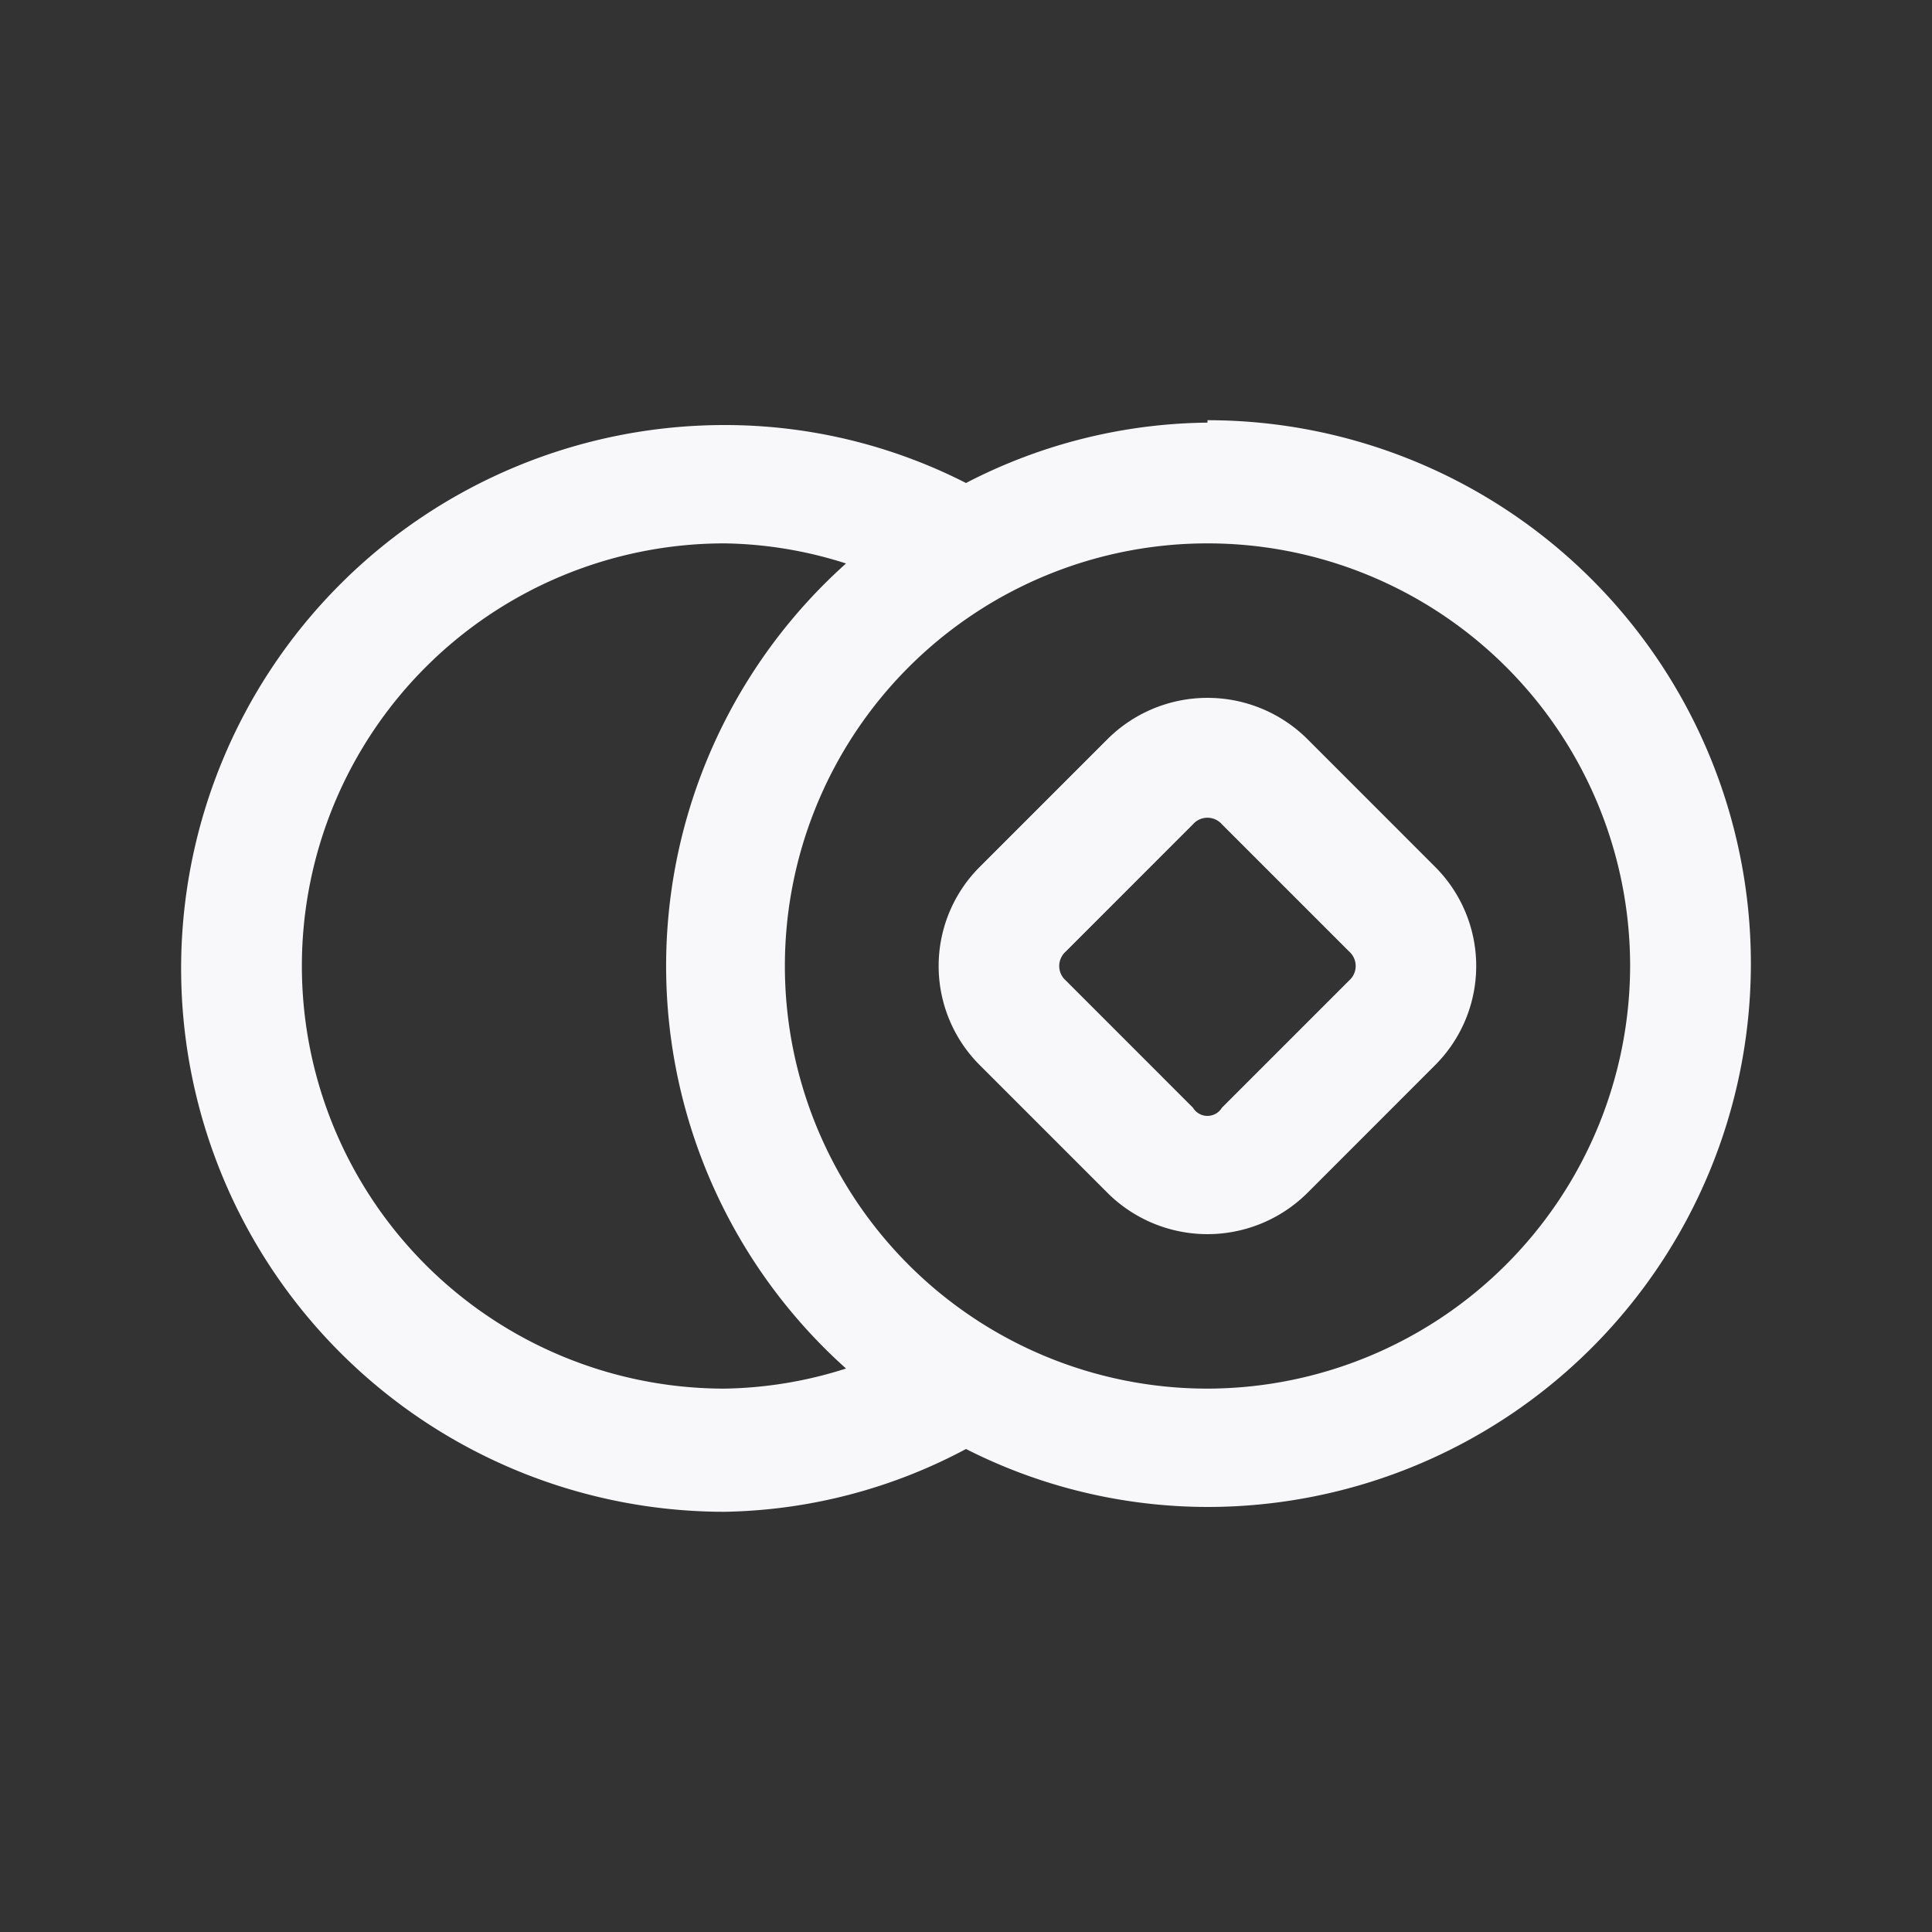
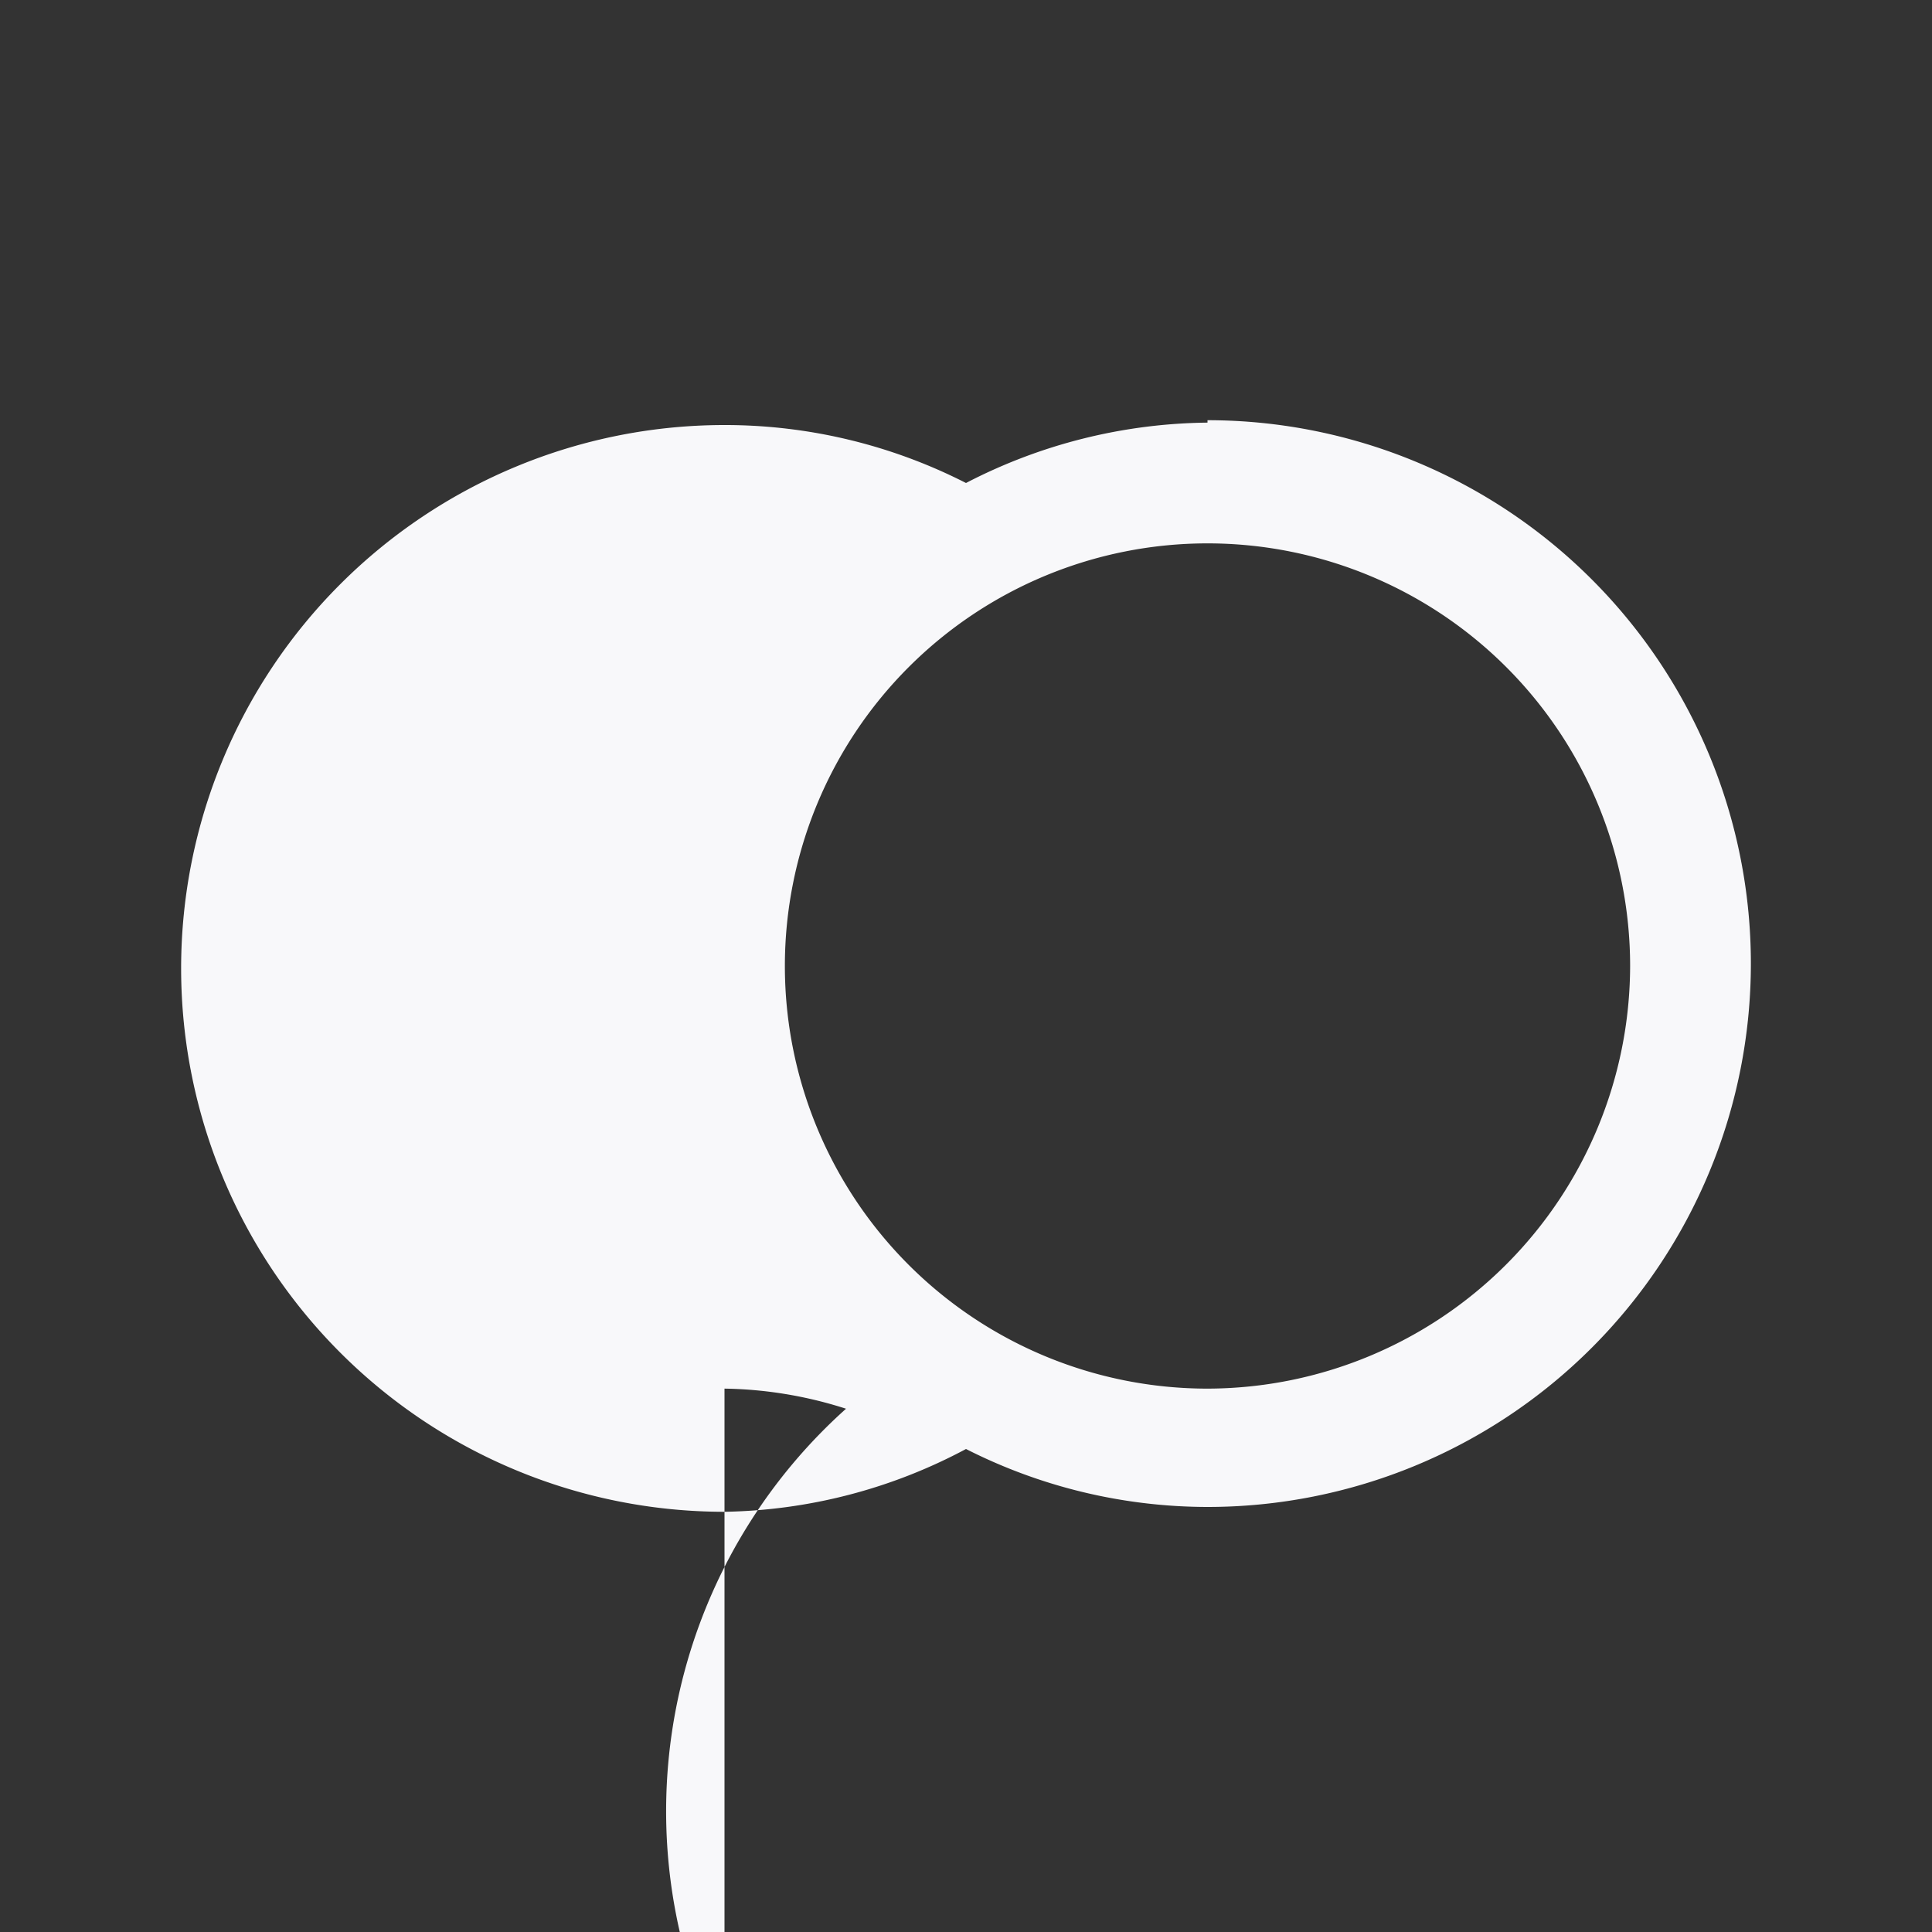
<svg xmlns="http://www.w3.org/2000/svg" width="32" height="32" fill="none">
  <rect width="100%" height="100%" fill="#333333" stroke="none" />
-   <path fill="#F8F8FA" d="M20 7a8.867 8.867 0 0 0-4 1 8.787 8.787 0 0 0-4-.96 9 9 0 1 0 0 18A8.788 8.788 0 0 0 16 24c1.24.63 2.61.958 4 .96a9 9 0 0 0 0-18V7zm-8 16a7 7 0 0 1 0-14c.684.01 1.363.123 2.013.333a8.948 8.948 0 0 0 0 13.334c-.65.21-1.33.322-2.013.333zm8 0a7 7 0 1 1 7-7 7.014 7.014 0 0 1-7 7z" />
-   <path fill="#F8F8FA" d="M21.653 12.24a2.347 2.347 0 0 0-3.307 0l-2.107 2.107a2.32 2.32 0 0 0 0 3.306l2.107 2.107a2.347 2.347 0 0 0 3.307 0l2.106-2.107a2.321 2.321 0 0 0 0-3.306l-2.106-2.107zm.693 4-2.107 2.107a.28.28 0 0 1-.48 0l-2.106-2.107a.318.318 0 0 1-.08-.372.319.319 0 0 1 .08-.108l2.106-2.107a.319.319 0 0 1 .48 0l2.107 2.107a.32.32 0 0 1 0 .48z" />
+   <path fill="#F8F8FA" d="M20 7a8.867 8.867 0 0 0-4 1 8.787 8.787 0 0 0-4-.96 9 9 0 1 0 0 18A8.788 8.788 0 0 0 16 24c1.24.63 2.61.958 4 .96a9 9 0 0 0 0-18V7zm-8 16c.684.01 1.363.123 2.013.333a8.948 8.948 0 0 0 0 13.334c-.65.21-1.33.322-2.013.333zm8 0a7 7 0 1 1 7-7 7.014 7.014 0 0 1-7 7z" />
</svg>